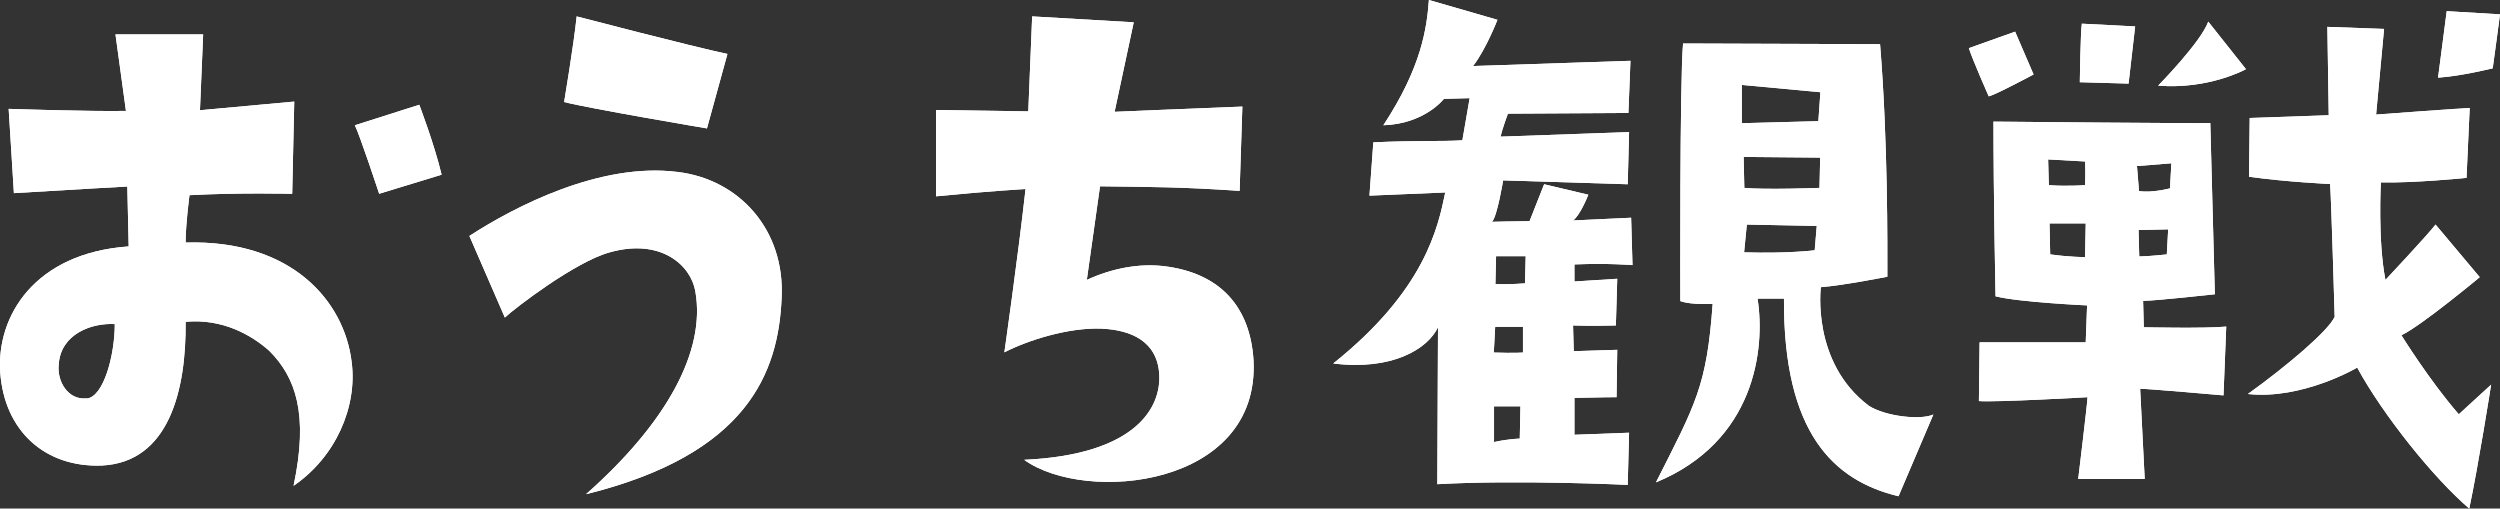
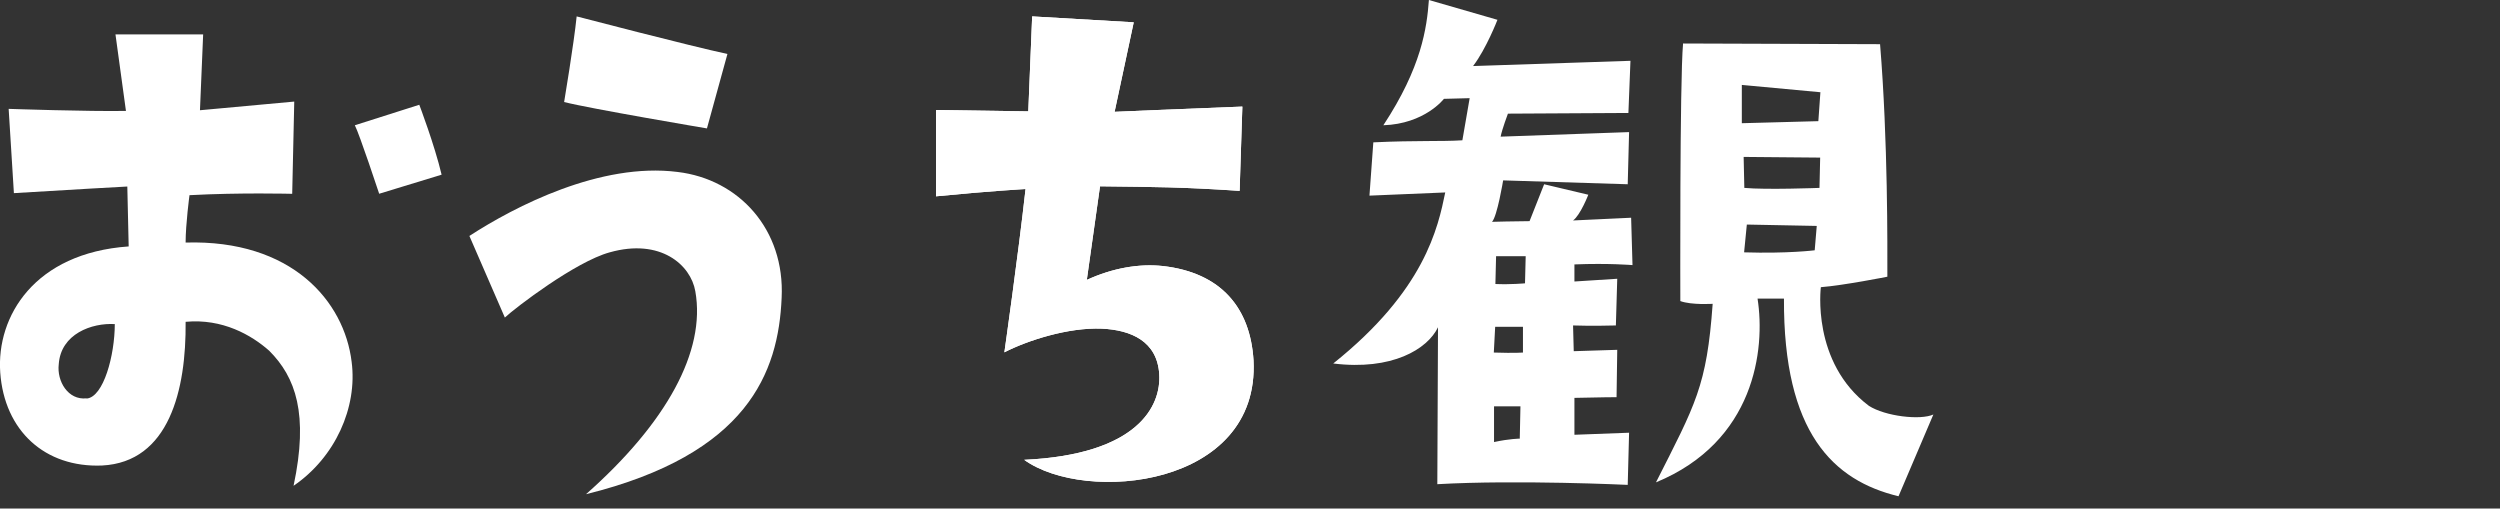
<svg xmlns="http://www.w3.org/2000/svg" id="_レイヤー_2" data-name="レイヤー 2" viewBox="0 0 109.77 22.33">
  <rect x="0" y="0" width="109.77" height="22.33" fill="#333333" stroke="none" />
  <defs>
    <style>
      .cls-1 {
        fill: #fff;
      }
    </style>
  </defs>
  <g id="_レイヤー_2-2" data-name="レイヤー 2">
    <g>
      <g>
        <path class="cls-1" d="M5.65,10.82l-.06-2.63s-2.57.14-4.98.29l-.23-3.7s3.53.12,5.15.09l-.46-3.36h3.85l-.14,3.33,4.14-.38-.09,4.05s-2.29-.06-4.51.06c0,0-.17,1.27-.17,2.08,4.66-.14,6.97,2.58,7.29,5.24.26,2-.72,4.19-2.55,5.44.67-3.15.09-4.77-1.07-5.93-.78-.69-2.05-1.42-3.67-1.27.03,2.98-.72,6.16-3.67,6.31C1.98,20.54.19,18.92.01,16.35c-.17-2.46,1.5-5.24,5.64-5.53ZM3.8,17.5c.75-.06,1.24-1.91,1.24-3.27-1.01-.06-2.37.43-2.46,1.76-.09.75.41,1.59,1.22,1.5ZM16.65,8.51s-.87-2.63-1.07-3.01l2.83-.9s.67,1.76.98,3.07l-2.75.84Z" />
-         <path class="cls-1" d="M22.17,13.95l-1.56-3.59c2-1.3,5.76-3.24,9.14-2.81,2.69.32,4.72,2.52,4.57,5.53-.14,3.27-1.48,6.86-8.59,8.62,3.53-3.12,5.27-6.28,4.8-8.91-.2-1.16-1.53-2.34-3.76-1.71-1.5.41-4.14,2.43-4.6,2.86ZM31.05,5.64s-5.15-.87-6.28-1.16c0,0,.43-2.57.55-3.76,0,0,4.98,1.3,6.62,1.65l-.9,3.27Z" />
        <path class="cls-1" d="M50.9,16.43c-.09-1.45-1.24-1.94-2.52-2-1.48-.06-3.27.52-4.28,1.04,0,0,.61-4.28.93-7.17,0,0-1.62.09-3.93.32v-3.79s1.97.03,4.05.06l.17-4.17,4.46.26-.84,3.93s3.15-.14,5.61-.23l-.12,3.7c-2.57-.17-3.67-.17-6.13-.2l-.58,4.11c1.13-.52,2.29-.72,3.33-.61,2.58.29,3.85,1.85,3.99,4.14.29,5.58-7.38,6.31-10.07,4.37,5-.23,6.02-2.37,5.93-3.76Z" />
      </g>
      <g>
-         <path class="cls-1" d="M5.65,10.82l-.06-2.63s-2.57.14-4.98.29l-.23-3.7s3.53.12,5.15.09l-.46-3.36h3.85l-.14,3.33,4.14-.38-.09,4.05s-2.29-.06-4.51.06c0,0-.17,1.27-.17,2.08,4.66-.14,6.97,2.58,7.29,5.24.26,2-.72,4.19-2.55,5.44.67-3.15.09-4.77-1.07-5.93-.78-.69-2.05-1.42-3.67-1.27.03,2.98-.72,6.16-3.67,6.31C1.98,20.54.19,18.92.01,16.35c-.17-2.46,1.5-5.24,5.64-5.53ZM3.8,17.5c.75-.06,1.24-1.91,1.24-3.27-1.01-.06-2.37.43-2.46,1.76-.09.75.41,1.59,1.22,1.5ZM16.65,8.51s-.87-2.63-1.07-3.01l2.83-.9s.67,1.76.98,3.07l-2.75.84Z" />
        <path class="cls-1" d="M22.17,13.95l-1.56-3.59c2-1.3,5.76-3.24,9.14-2.81,2.69.32,4.72,2.52,4.57,5.53-.14,3.27-1.48,6.86-8.59,8.62,3.53-3.12,5.27-6.28,4.8-8.91-.2-1.16-1.53-2.34-3.76-1.71-1.5.41-4.14,2.43-4.6,2.86ZM31.05,5.64s-5.15-.87-6.28-1.16c0,0,.43-2.57.55-3.76,0,0,4.98,1.3,6.62,1.65l-.9,3.27Z" />
        <path class="cls-1" d="M50.9,16.43c-.09-1.45-1.24-1.94-2.52-2-1.48-.06-3.27.52-4.28,1.04,0,0,.61-4.28.93-7.17,0,0-1.62.09-3.93.32v-3.79s1.97.03,4.05.06l.17-4.17,4.46.26-.84,3.93s3.15-.14,5.61-.23l-.12,3.7c-2.57-.17-3.67-.17-6.13-.2l-.58,4.11c1.13-.52,2.29-.72,3.33-.61,2.58.29,3.85,1.85,3.99,4.14.29,5.58-7.38,6.31-10.07,4.37,5-.23,6.02-2.37,5.93-3.76Z" />
      </g>
    </g>
    <g>
      <g>
-         <path class="cls-1" d="M63.46,8.45l-3.33.14.17-2.34c1.94-.09,2.95-.03,3.91-.09l.32-1.85-1.13.03s-.84,1.1-2.66,1.16c1.68-2.55,1.91-4.28,2-5.5l3.01.87s-.49,1.27-1.07,2.03l6.91-.23-.09,2.29-5.29.03s-.26.69-.32,1.01l5.64-.2-.06,2.29-5.47-.17s-.26,1.59-.49,1.82c0,0,1.1-.03,1.65-.03l.64-1.62,1.94.46s-.35.9-.67,1.13l2.55-.12.06,2.08s-1.04-.09-2.55-.03v.75l1.88-.12-.06,2.05s-1.1.03-1.88,0l.03,1.13,1.91-.06-.03,2.08s-.64,0-1.85.03v1.62l2.4-.09-.06,2.29s-4.83-.23-8.36-.03l.03-6.89c-.46.96-2.02,1.91-4.6,1.59,4.02-3.21,4.6-5.96,4.92-7.52ZM65.6,15.48c.93.03,1.27,0,1.27,0v-1.13h-1.22l-.06,1.13ZM65.6,17.85v1.56c.69-.15,1.13-.15,1.13-.15l.03-1.42h-1.16ZM65.66,12.47c.67.03,1.3-.03,1.3-.03l.03-1.19h-1.3l-.03,1.22ZM72.71,21.18c1.74-3.44,2.23-4.22,2.49-7.84,0,0-.93.06-1.42-.12,0,0-.03-9.66.12-11.31l8.65.03c.35,4.28.32,8.88.32,10.21,0,0-1.91.38-2.92.46,0,0-.43,3.3,2.11,5.21.72.46,2.26.64,2.83.38l-1.53,3.59c-2.86-.69-5.06-2.78-5.03-8.68h-1.16c.35,2.23-.12,6.28-4.46,8.07ZM76.48,3.73v1.68l3.36-.09.09-1.27-3.44-.32ZM79.92,6.92l-3.36-.03.03,1.36c.95.09,3.3,0,3.3,0l.03-1.33ZM79.77,9.92l-3.07-.06-.12,1.22c1.91.06,3.1-.09,3.1-.09l.09-1.07Z" />
-         <path class="cls-1" d="M86.46,2.11l2.02-.72.81,1.88s-1.68.9-1.97.96c0,0-.69-1.56-.87-2.11ZM97.62,17.36s-3.27-.29-3.65-.29l.2,3.96h-2.92s.41-3.38.41-3.59c0,0-4.05.23-4.77.17l.03-2.58h4.66l.06-1.62s-3.01-.14-4.02-.4c0,0-.09-4.31-.09-7.67,0,0,9.17.09,9.52.06l.2,7.52s-2.63.29-3.15.29l.03,1.16s2.69.06,3.62-.03l-.12,3.01ZM89.96,8.13c.78.06,1.59,0,1.59,0,.03-.55,0-1.04,0-1.04l-1.62-.09.03,1.13ZM91.58,9.81h-1.59l.03,1.36c.87.12,1.53.12,1.53.12l.03-1.48ZM93.46,3.67l-2.14-.06s.03-2.2.09-2.57l2.34.12-.29,2.52ZM93.83,7.29l.09,1.1c.58.09,1.36-.12,1.36-.12l.06-1.1-1.5.12ZM95.14,11.17l.06-1.1-1.3.03.03,1.16c.38,0,1.22-.09,1.22-.09ZM98.61,3.04s-1.62.9-3.85.72c0,0,1.88-1.91,2.2-2.81l1.65,2.08ZM102.51,13.89s-.15-5.21-.2-5.81c0,0-1.94-.09-3.56-.32l.03-2.58s2.58-.09,3.47-.12l-.06-3.88,2.49.09-.35,3.76s3.91-.29,4.11-.29l-.14,3.07s-2.26.23-3.76.2c0,0-.14,2.55.2,4.28,0,0,1.85-1.97,2.2-2.43l1.94,2.31s-2.57,2.14-3.44,2.55c0,0,1.24,2,2.52,3.47l1.42-1.3s-.55,3.5-.96,5.44c-1.56-1.33-3.79-4.11-4.92-6.19,0,0-2.4,1.42-4.8,1.16,1.62-1.16,3.56-2.78,3.82-3.41ZM107.43.49l2.34.14s-.26,1.97-.32,2.37c0,0-1.42.35-2.4.41l.38-2.92Z" />
-       </g>
+         </g>
      <g>
        <path class="cls-1" d="M63.46,8.45l-3.33.14.17-2.34c1.94-.09,2.95-.03,3.91-.09l.32-1.85-1.13.03s-.84,1.1-2.66,1.16c1.68-2.55,1.91-4.28,2-5.5l3.01.87s-.49,1.27-1.07,2.03l6.91-.23-.09,2.29-5.29.03s-.26.69-.32,1.01l5.64-.2-.06,2.29-5.47-.17s-.26,1.59-.49,1.82c0,0,1.1-.03,1.65-.03l.64-1.62,1.94.46s-.35.9-.67,1.13l2.55-.12.06,2.08s-1.04-.09-2.55-.03v.75l1.88-.12-.06,2.05s-1.1.03-1.88,0l.03,1.13,1.91-.06-.03,2.08s-.64,0-1.85.03v1.62l2.4-.09-.06,2.29s-4.83-.23-8.36-.03l.03-6.89c-.46.96-2.02,1.91-4.6,1.59,4.02-3.21,4.6-5.96,4.92-7.52ZM65.6,15.48c.93.03,1.27,0,1.27,0v-1.13h-1.22l-.06,1.13ZM65.6,17.85v1.56c.69-.15,1.13-.15,1.13-.15l.03-1.42h-1.16ZM65.66,12.47c.67.03,1.3-.03,1.3-.03l.03-1.19h-1.3l-.03,1.22ZM72.71,21.18c1.74-3.44,2.23-4.22,2.49-7.84,0,0-.93.06-1.42-.12,0,0-.03-9.66.12-11.31l8.65.03c.35,4.28.32,8.88.32,10.21,0,0-1.91.38-2.92.46,0,0-.43,3.3,2.11,5.21.72.46,2.26.64,2.83.38l-1.53,3.59c-2.86-.69-5.06-2.78-5.03-8.68h-1.16c.35,2.23-.12,6.28-4.46,8.07ZM76.48,3.73v1.68l3.36-.09.09-1.27-3.44-.32ZM79.92,6.92l-3.36-.03.03,1.36c.95.09,3.3,0,3.3,0l.03-1.33ZM79.77,9.92l-3.07-.06-.12,1.22c1.91.06,3.1-.09,3.1-.09l.09-1.07Z" />
-         <path class="cls-1" d="M86.46,2.11l2.02-.72.81,1.88s-1.68.9-1.97.96c0,0-.69-1.56-.87-2.11ZM97.62,17.36s-3.27-.29-3.65-.29l.2,3.96h-2.92s.41-3.38.41-3.59c0,0-4.05.23-4.77.17l.03-2.58h4.66l.06-1.62s-3.01-.14-4.02-.4c0,0-.09-4.31-.09-7.67,0,0,9.17.09,9.52.06l.2,7.52s-2.63.29-3.15.29l.03,1.16s2.69.06,3.62-.03l-.12,3.01ZM89.96,8.13c.78.06,1.59,0,1.59,0,.03-.55,0-1.04,0-1.04l-1.62-.09.03,1.13ZM91.58,9.81h-1.59l.03,1.36c.87.12,1.53.12,1.53.12l.03-1.48ZM93.46,3.67l-2.14-.06s.03-2.2.09-2.57l2.34.12-.29,2.52ZM93.83,7.29l.09,1.1c.58.09,1.36-.12,1.36-.12l.06-1.1-1.5.12ZM95.14,11.17l.06-1.1-1.3.03.03,1.16c.38,0,1.22-.09,1.22-.09ZM98.61,3.04s-1.62.9-3.85.72c0,0,1.88-1.91,2.2-2.81l1.65,2.08ZM102.51,13.89s-.15-5.21-.2-5.81c0,0-1.94-.09-3.56-.32l.03-2.58s2.58-.09,3.47-.12l-.06-3.88,2.49.09-.35,3.76s3.91-.29,4.11-.29l-.14,3.07s-2.26.23-3.76.2c0,0-.14,2.55.2,4.28,0,0,1.85-1.97,2.2-2.43l1.94,2.31s-2.57,2.14-3.44,2.55c0,0,1.24,2,2.52,3.47l1.42-1.3s-.55,3.5-.96,5.44c-1.56-1.33-3.79-4.11-4.92-6.19,0,0-2.4,1.42-4.8,1.16,1.62-1.16,3.56-2.78,3.82-3.41ZM107.43.49l2.34.14s-.26,1.97-.32,2.37c0,0-1.42.35-2.4.41l.38-2.92Z" />
      </g>
    </g>
  </g>
</svg>